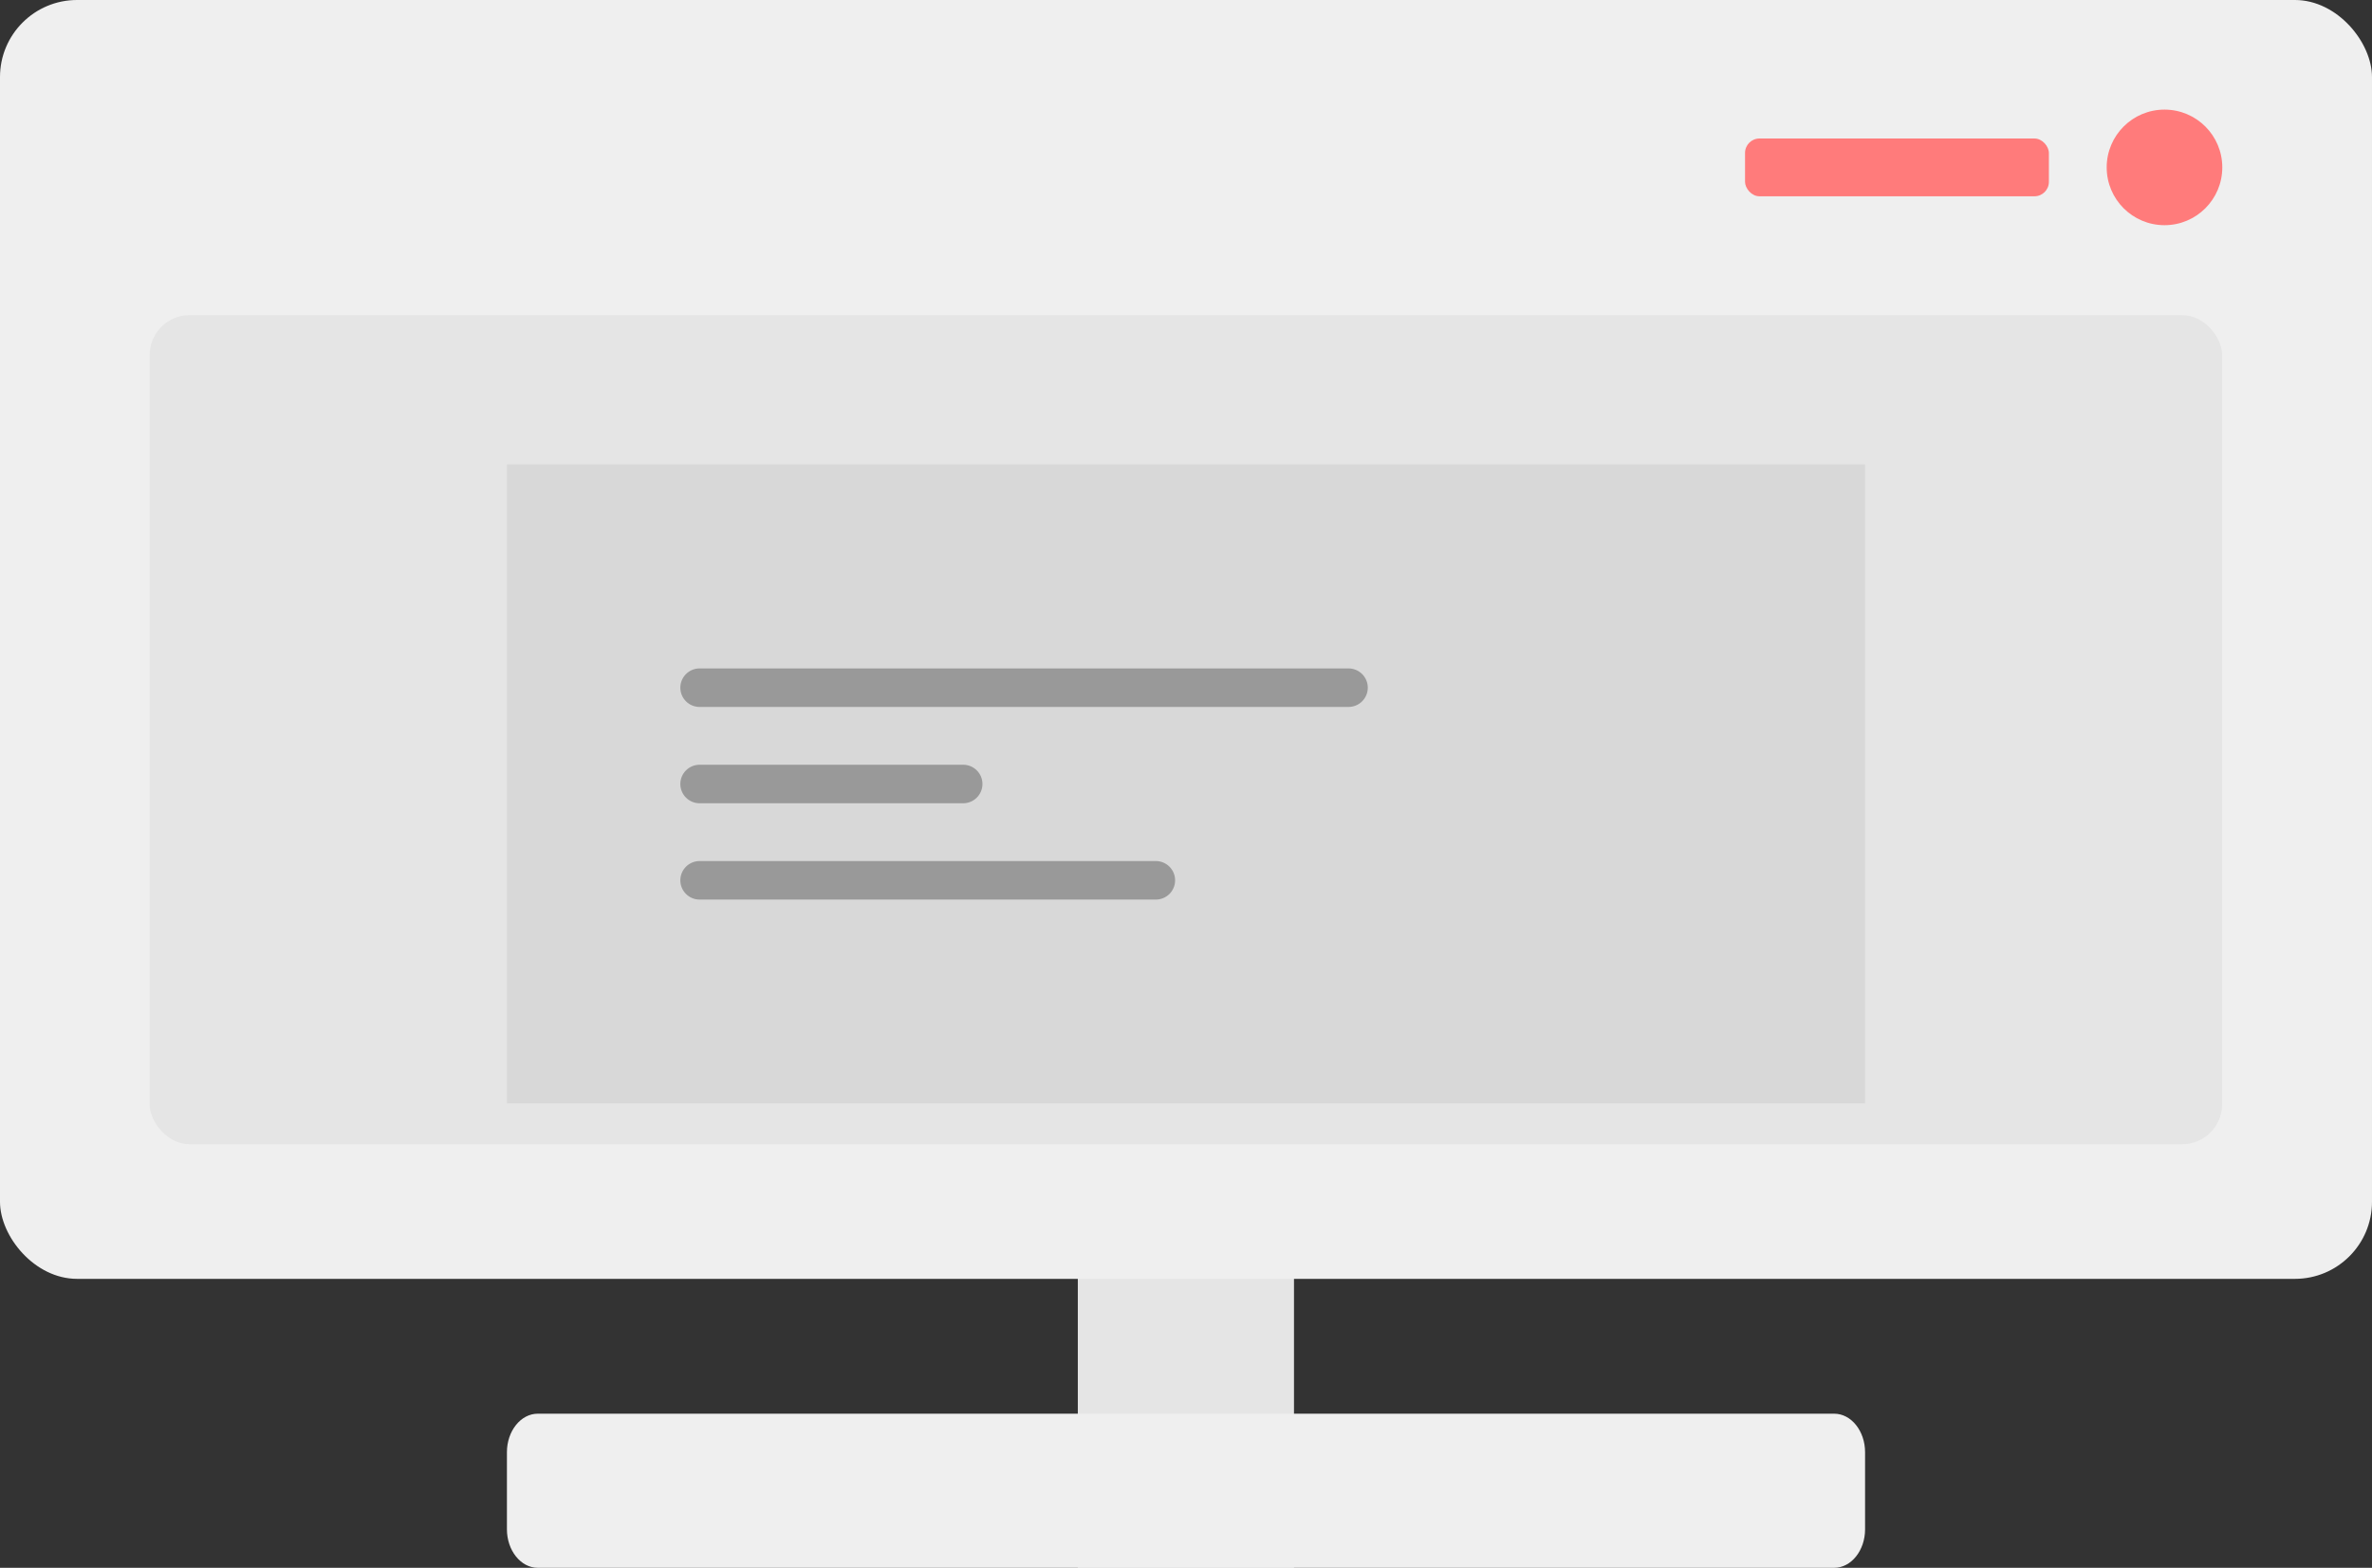
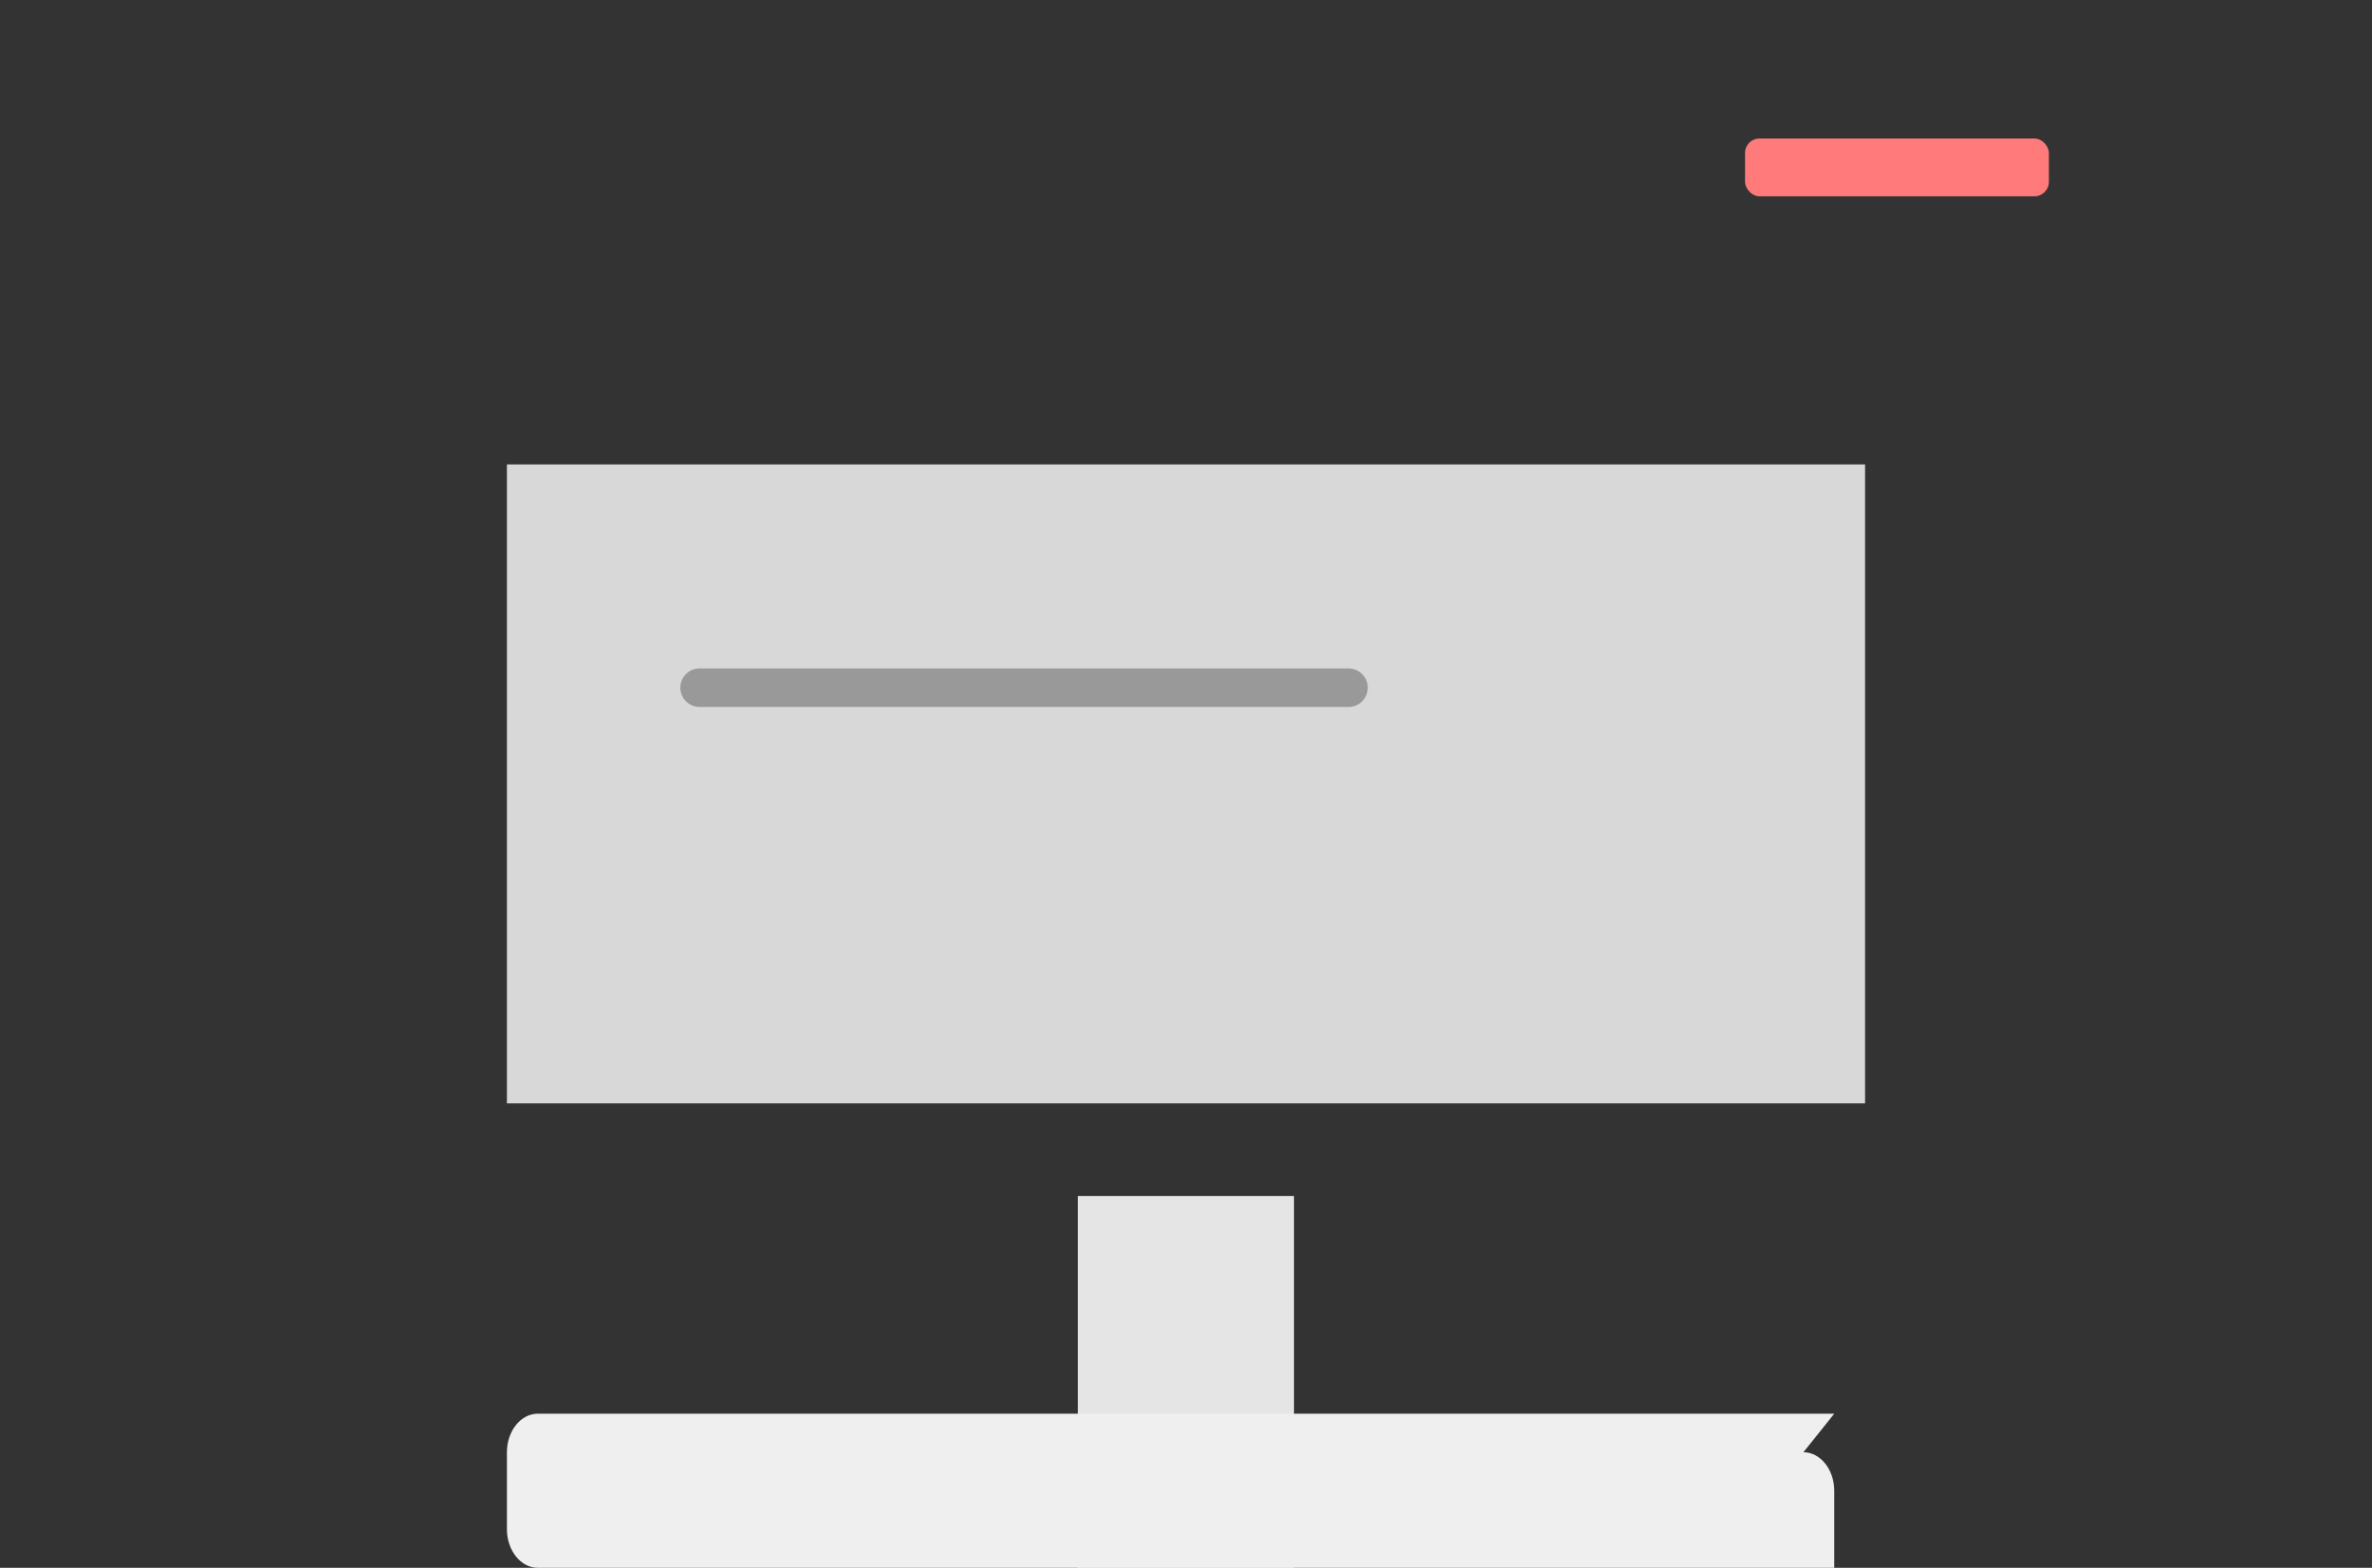
<svg xmlns="http://www.w3.org/2000/svg" id="Layer_2" viewBox="0 0 123.11 81.39">
  <rect x="0" y="0" width="123.11" height="81.39" fill="#333333" stroke="none" />
  <defs>
    <style>.cls-1{fill:none;stroke:#999;stroke-linecap:round;stroke-miterlimit:10;stroke-width:2px;}.cls-2{fill:#d8d8d8;}.cls-3{fill:#e5e5e5;}.cls-4{fill:#efefef;}.cls-5{fill:#ff7b7b;}</style>
  </defs>
  <g id="Layer_1-2">
    <g>
      <rect class="cls-3" x="55.94" y="62.09" width="11.22" height="19.3" />
-       <path class="cls-4" d="M95.2,73.39H27.91c-.88,0-1.6,.9-1.6,2v4c0,1.1,.72,2,1.6,2H95.2c.88,0,1.6-.9,1.6-2v-4c0-1.1-.72-2-1.6-2Z" />
-       <rect class="cls-4" width="123.11" height="66.39" rx="4" ry="4" />
-       <rect class="cls-3" x="7.77" y="16.36" width="107.56" height="43.04" rx="2.07" ry="2.07" />
+       <path class="cls-4" d="M95.2,73.39H27.91c-.88,0-1.6,.9-1.6,2v4c0,1.1,.72,2,1.6,2H95.2v-4c0-1.1-.72-2-1.6-2Z" />
      <g>
        <rect class="cls-5" x="90.57" y="7.19" width="15.77" height="3" rx=".75" ry=".75" />
-         <circle class="cls-5" cx="112.34" cy="8.69" r="3" />
      </g>
      <rect class="cls-2" x="26.31" y="24.11" width="70.49" height="33.17" />
      <line class="cls-1" x1="36.31" y1="35.7" x2="69.99" y2="35.7" />
-       <line class="cls-1" x1="36.31" y1="40.7" x2="49.99" y2="40.7" />
-       <line class="cls-1" x1="36.31" y1="45.7" x2="59.99" y2="45.7" />
    </g>
  </g>
</svg>